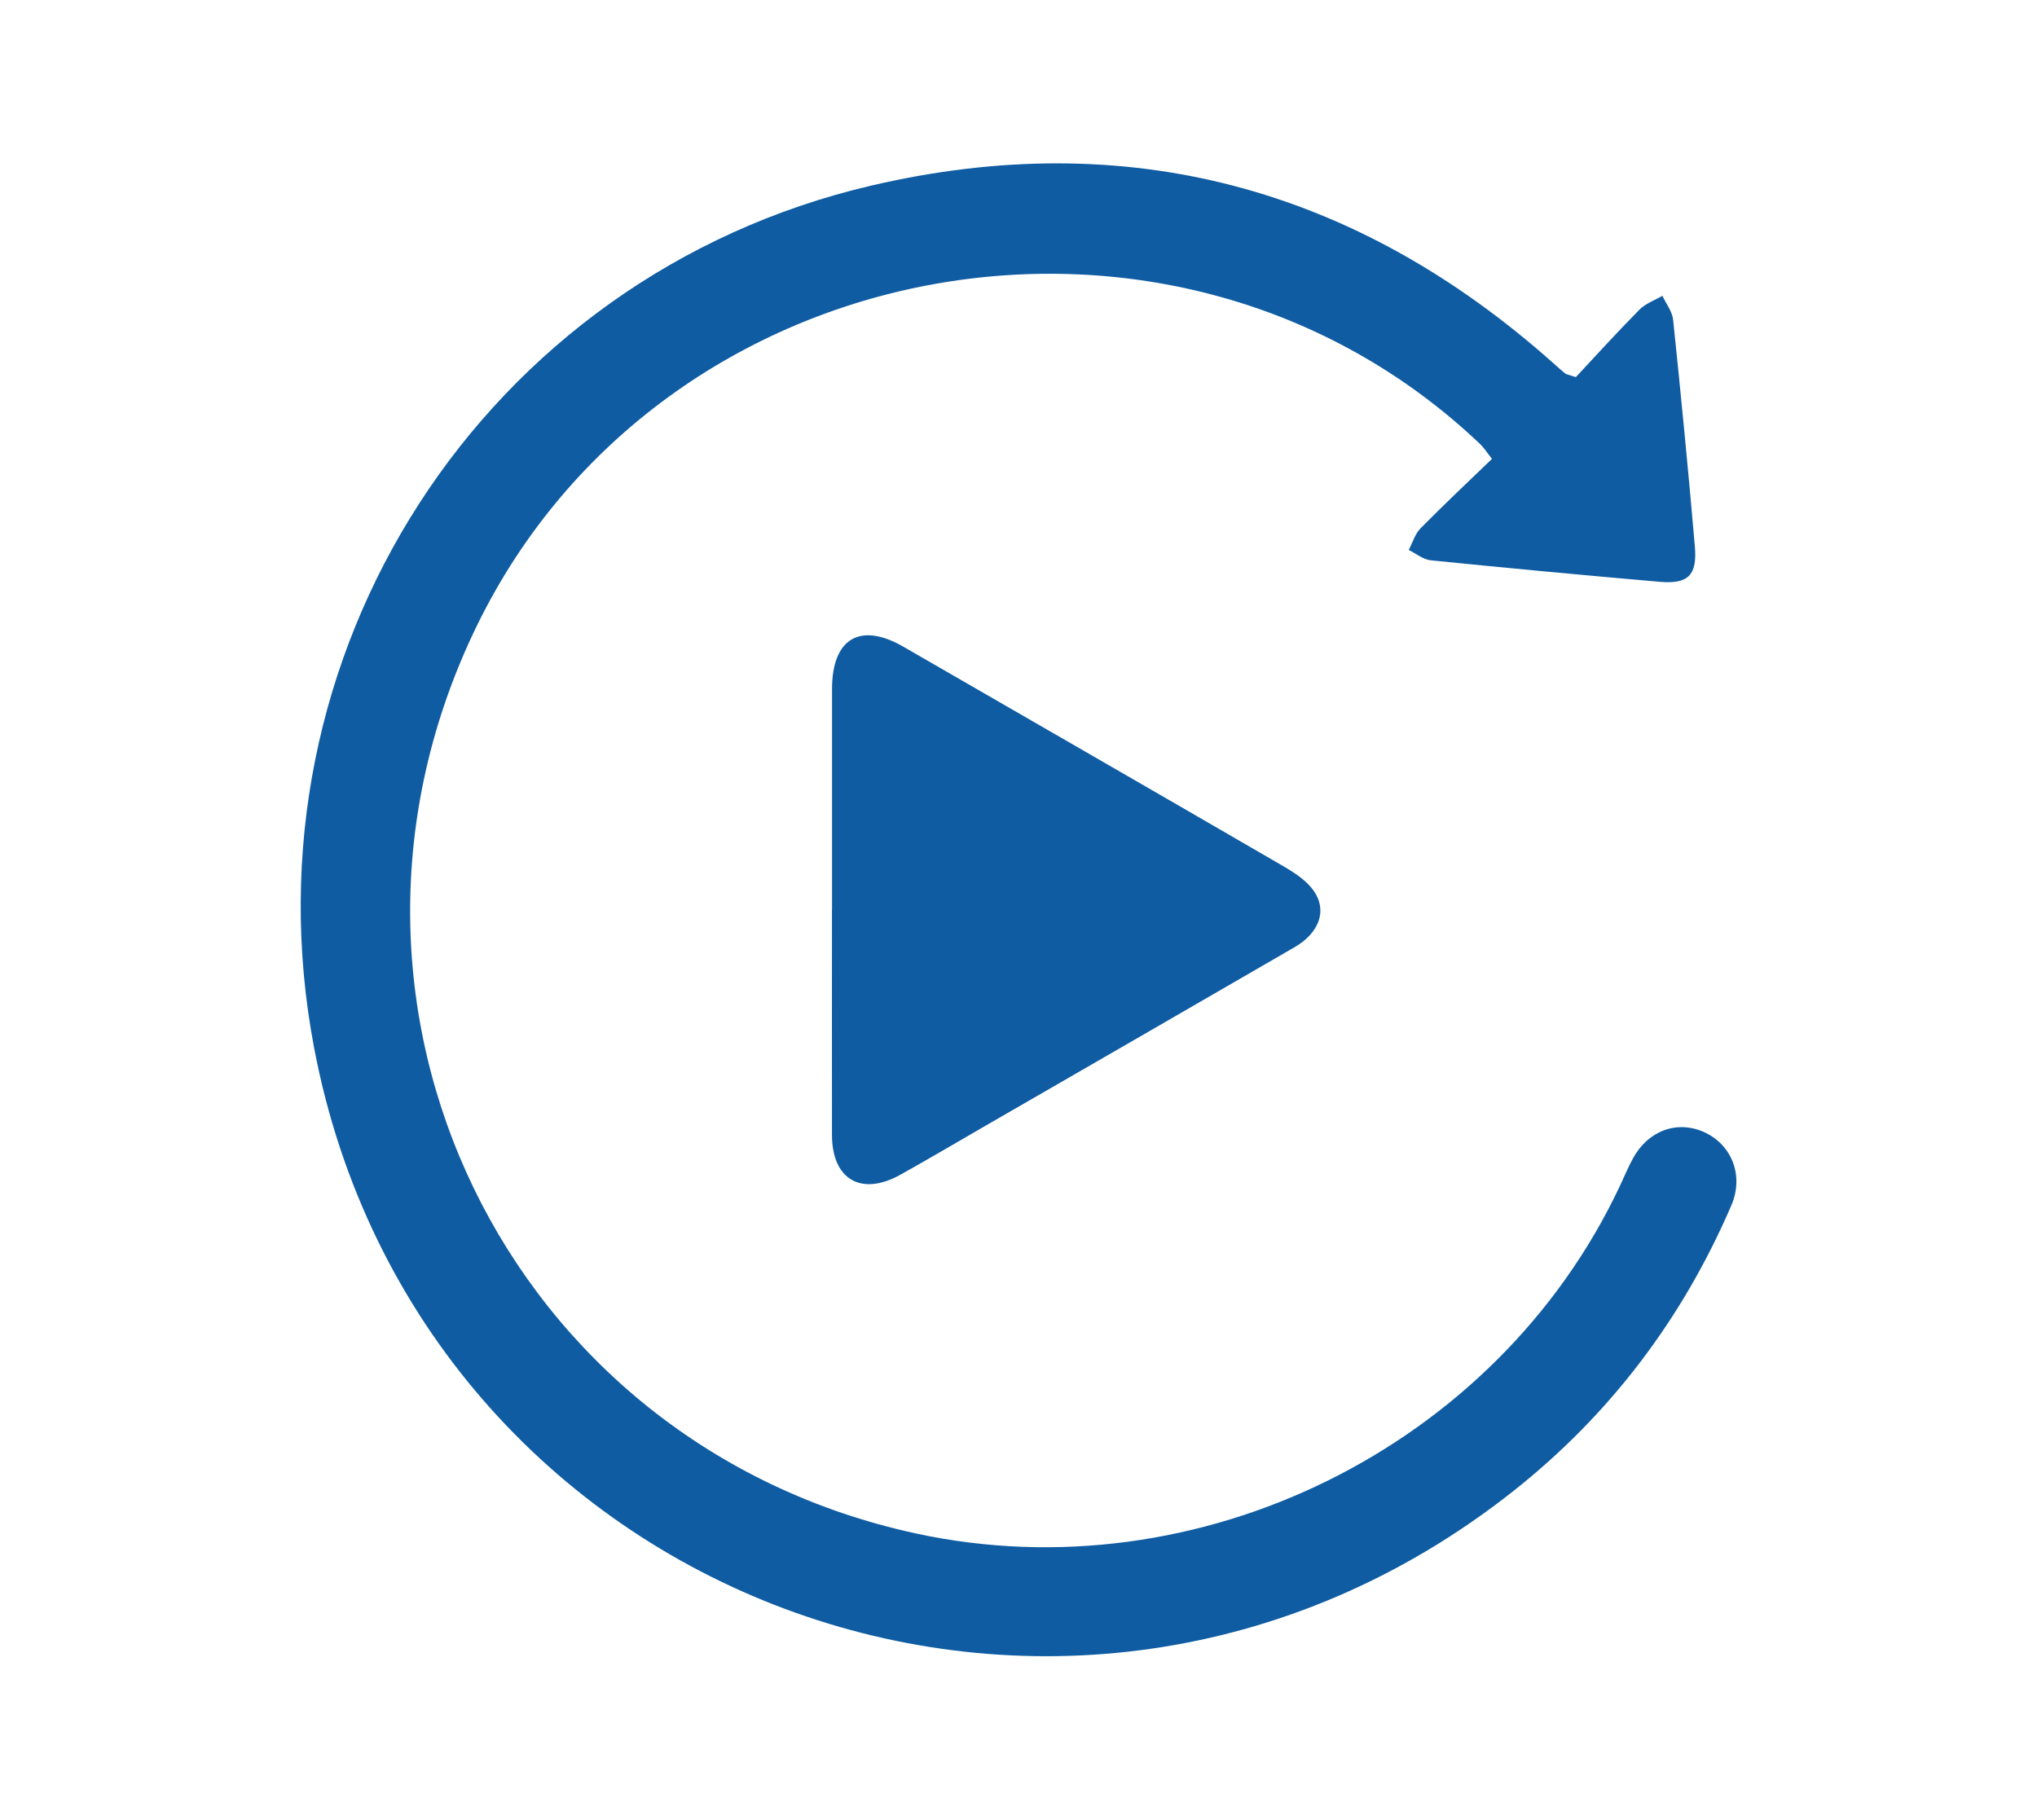
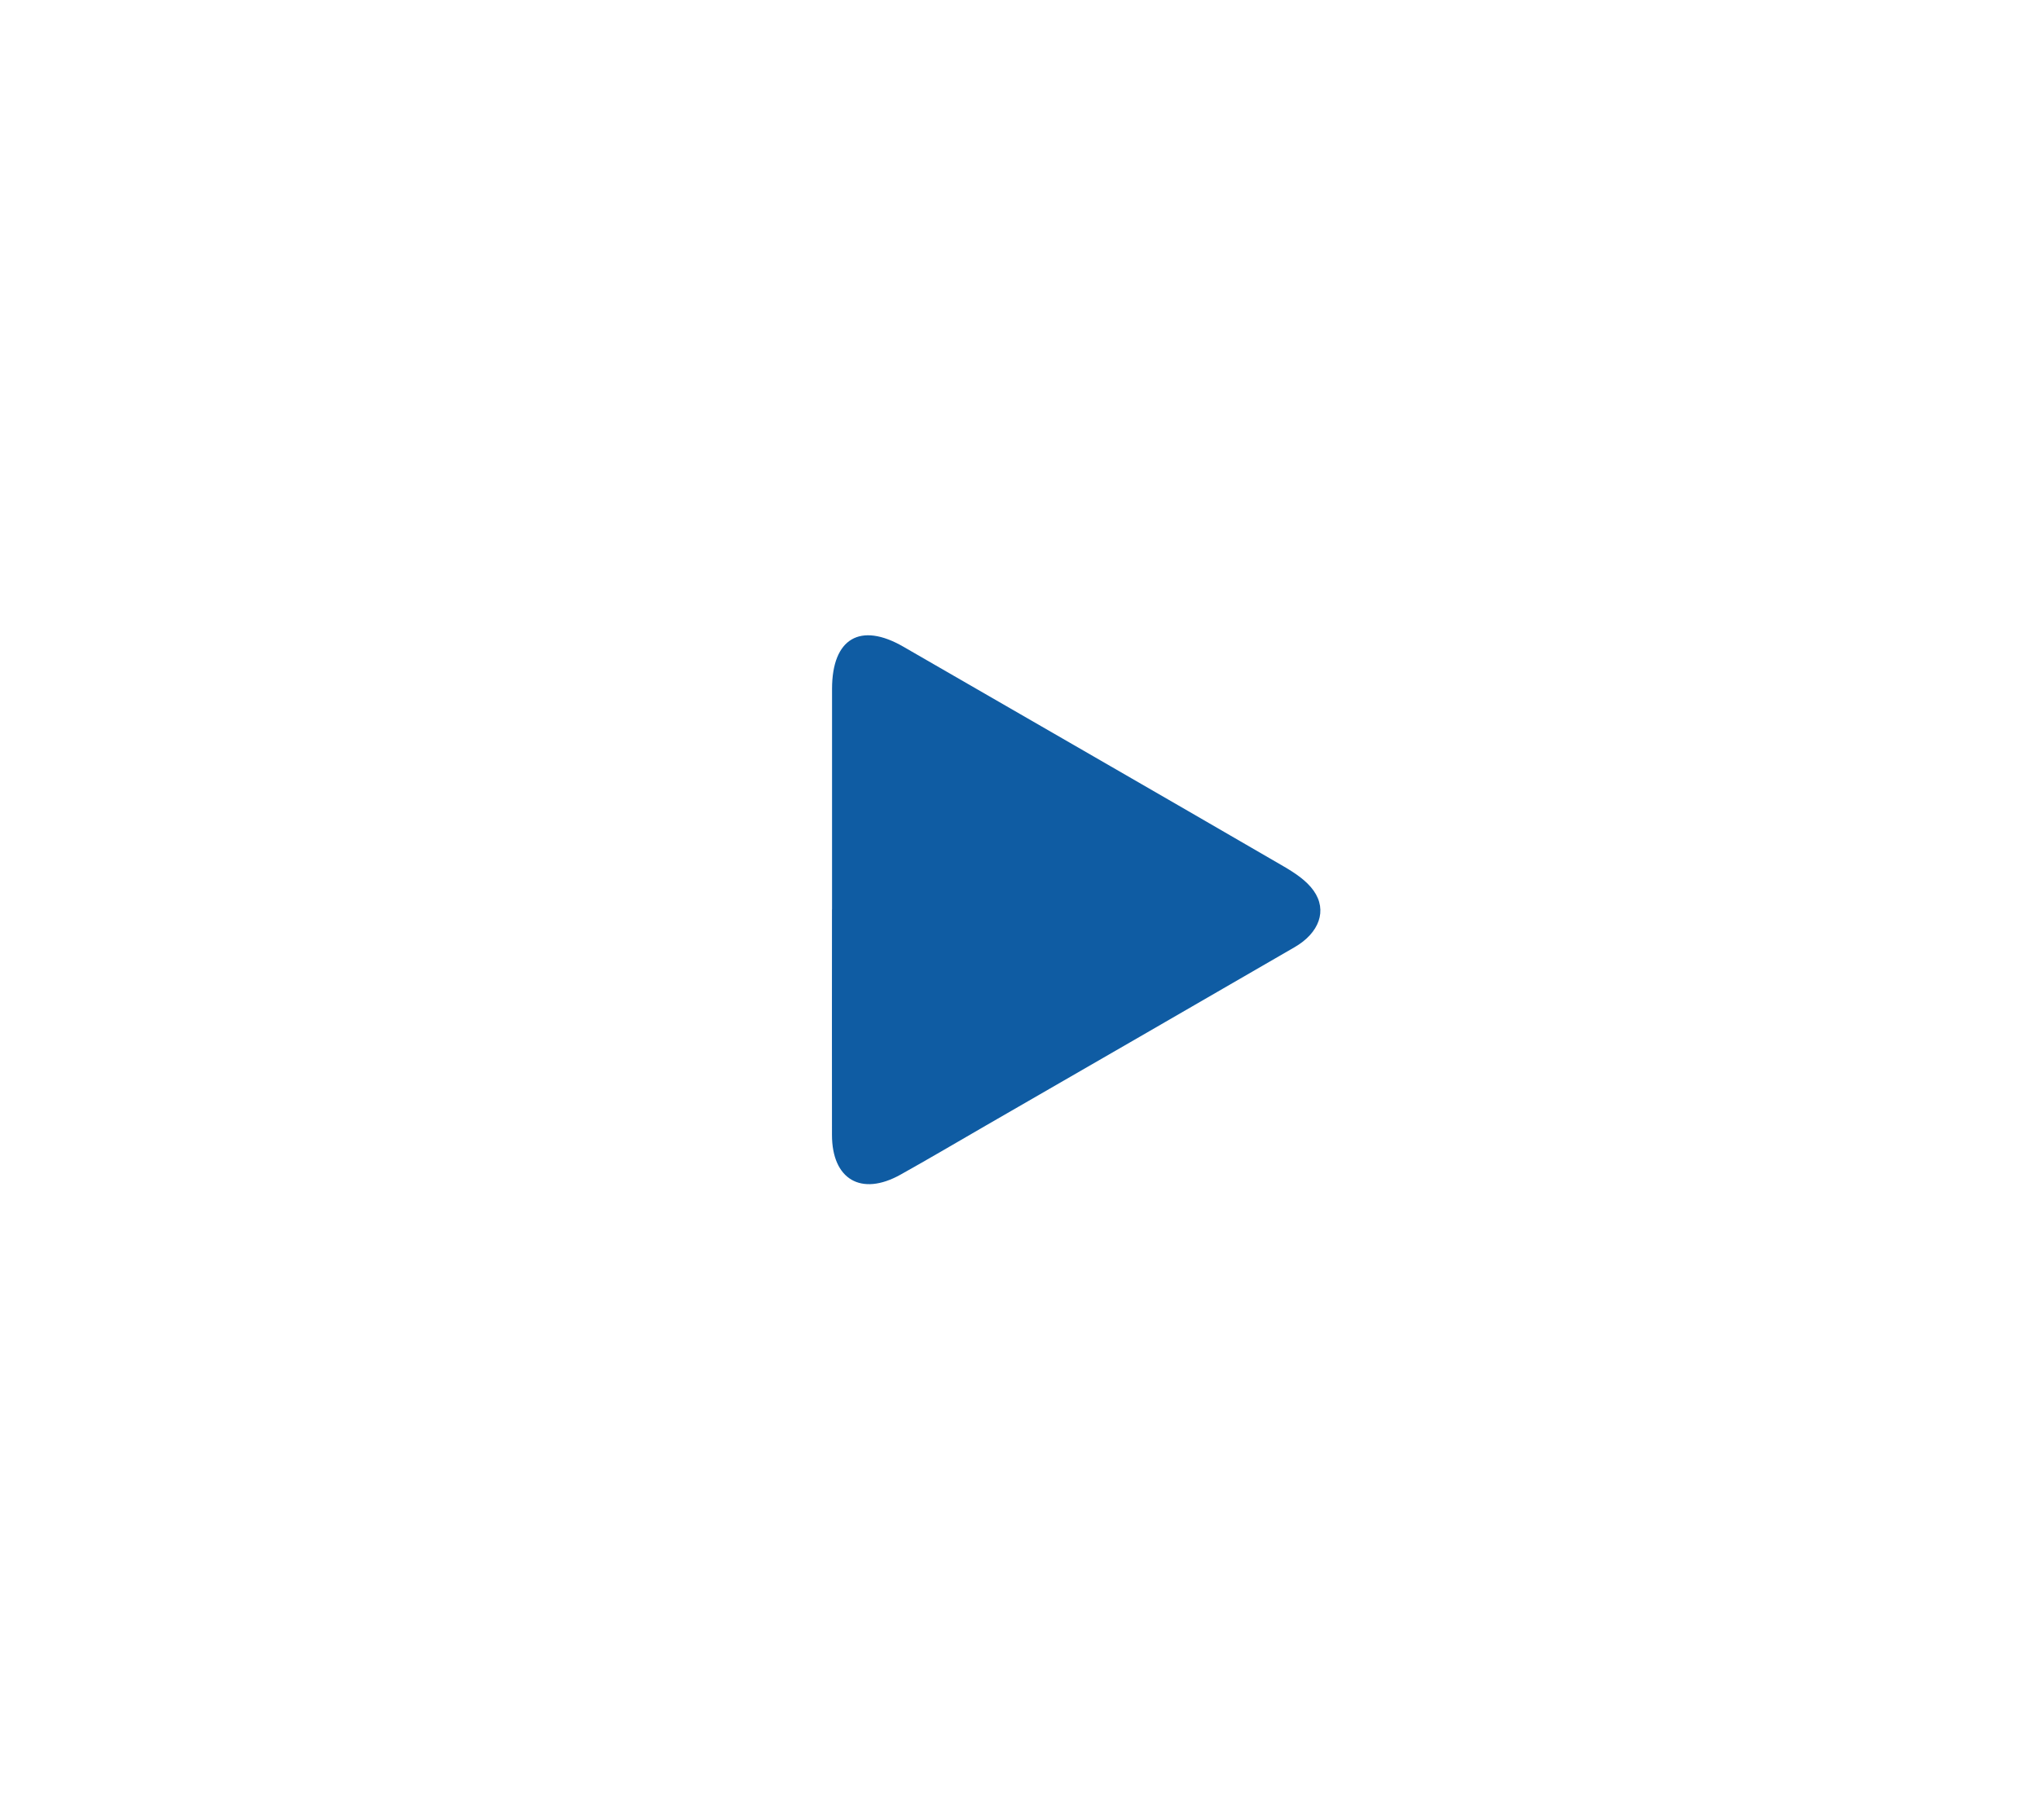
<svg xmlns="http://www.w3.org/2000/svg" version="1.1" id="Layer_1" x="0px" y="0px" viewBox="0 0 30 26.802" style="enable-background:new 0 0 30 26.802;" xml:space="preserve">
  <style type="text/css">
	.st0{fill:#0F5CA3;stroke:#0A5EA4;stroke-width:0.25;stroke-miterlimit:10;}
	.st1{fill-rule:evenodd;clip-rule:evenodd;fill:#0F5CA3;}
	.st2{fill:#0F5CA3;}
	.st3{fill:#0F5CA3;stroke:#0A5EA4;stroke-width:0.5;stroke-miterlimit:10;}
</style>
  <g>
    <g>
-       <path class="st2" d="M23.208,5.555c0.291-0.312,0.607-0.66,0.937-0.994c0.09-0.091,0.224-0.137,0.338-0.204    c0.055,0.118,0.145,0.231,0.158,0.353c0.116,1.112,0.224,2.224,0.32,3.338c0.037,0.427-0.1,0.558-0.516,0.522    c-1.125-0.098-2.25-0.203-3.374-0.317c-0.112-0.011-0.216-0.1-0.324-0.152c0.057-0.108,0.093-0.237,0.175-0.32    c0.339-0.344,0.691-0.675,1.051-1.022c-0.075-0.095-0.116-0.162-0.17-0.214C17.311,2.271,9.745,3.639,7.025,9.213    c-2.716,5.566,0.428,12.069,6.467,13.375c4.157,0.899,8.548-1.267,10.362-5.113c0.064-0.135,0.121-0.275,0.192-0.406    c0.224-0.416,0.653-0.573,1.052-0.393c0.408,0.185,0.588,0.643,0.401,1.077c-0.72,1.674-1.791,3.088-3.219,4.216    c-6.584,5.199-16.111,1.593-17.654-6.535c-1.1-5.793,2.501-11.365,8.2-12.699c3.777-0.884,7.142,0.025,10.045,2.609    c0.06,0.054,0.12,0.108,0.182,0.158C23.069,5.515,23.095,5.517,23.208,5.555z" />
      <path class="st2" d="M12.254,13.396c0-1.084-0.001-2.167,0-3.251c0.001-0.742,0.416-0.985,1.049-0.62    c1.865,1.077,3.733,2.151,5.596,3.233c0.165,0.096,0.341,0.21,0.448,0.362c0.205,0.29,0.082,0.622-0.281,0.832    c-1.514,0.878-3.031,1.752-4.547,2.627c-0.419,0.242-0.835,0.488-1.258,0.724c-0.577,0.322-1.008,0.07-1.008-0.587    c-0.002-1.107,0-2.213,0-3.32C12.253,13.396,12.253,13.396,12.254,13.396z" />
    </g>
  </g>
</svg>